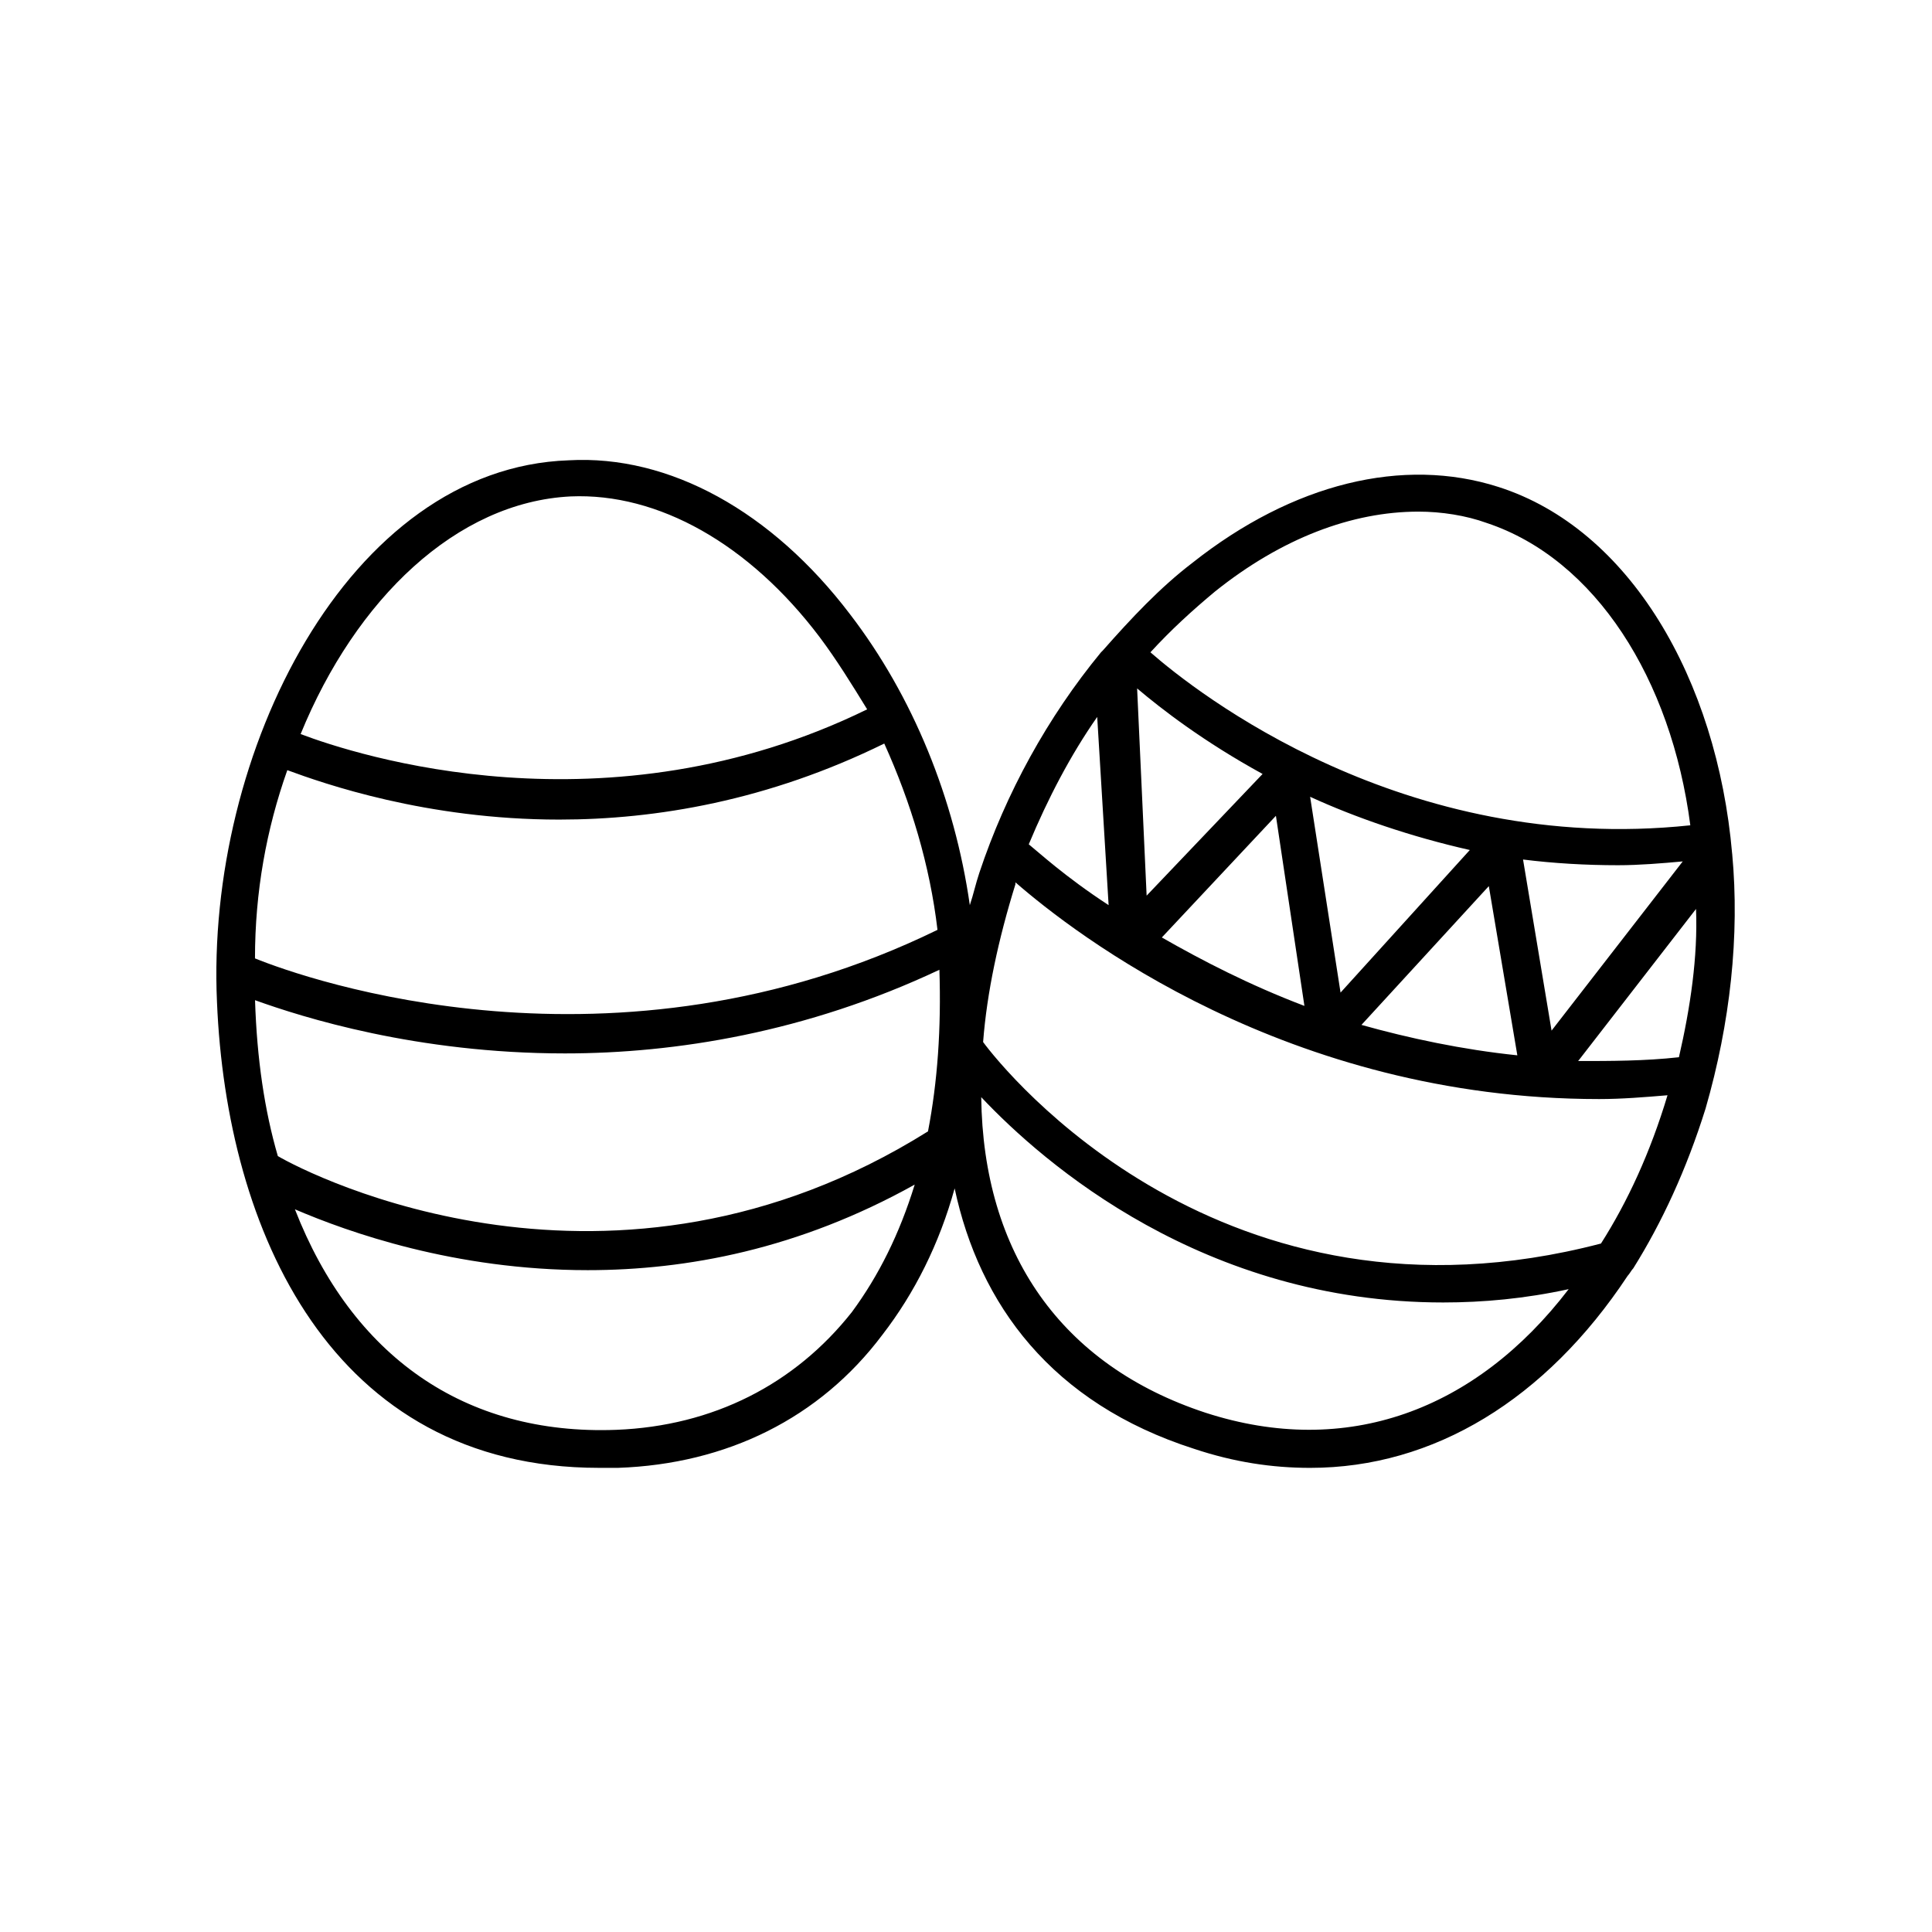
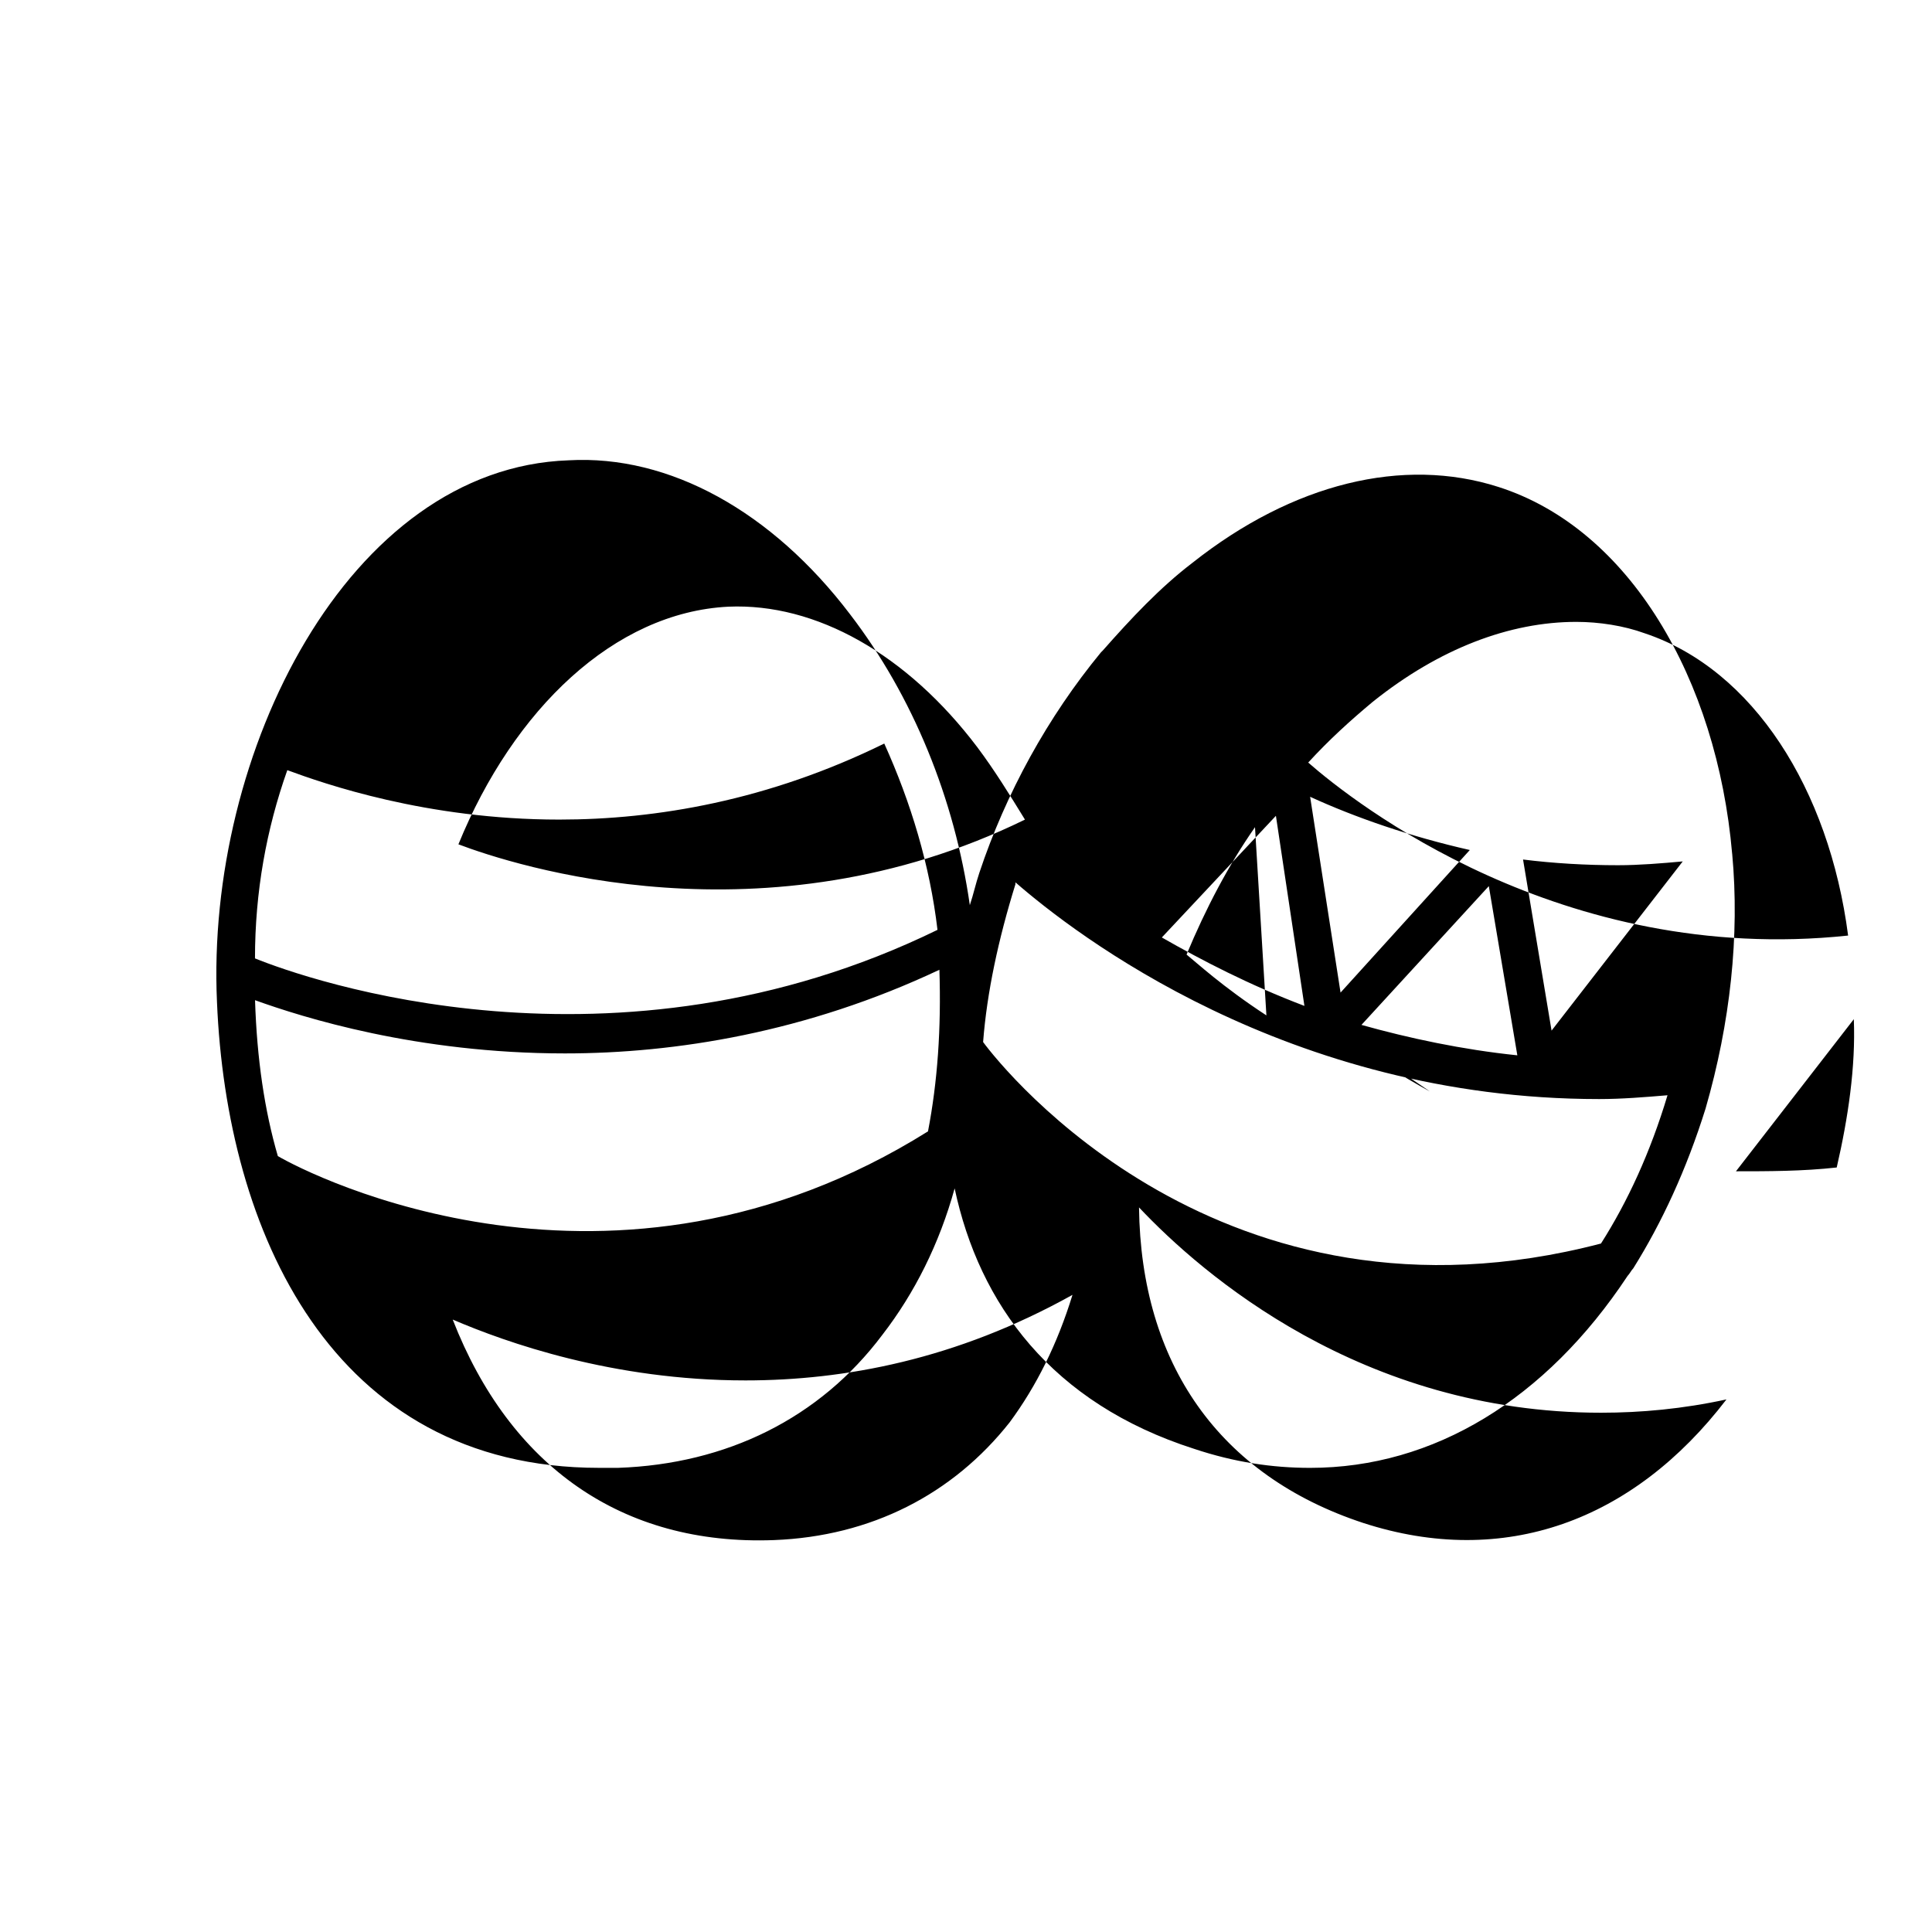
<svg xmlns="http://www.w3.org/2000/svg" fill="#000000" width="800px" height="800px" version="1.1" viewBox="144 144 512 512">
-   <path d="m603.04 370.27c-4.031-46.352-27.207-86.152-61.969-97.234-25.191-8.062-54.41-1.008-81.113 20.152-8.566 6.551-16.121 14.609-23.68 23.176l-0.504 0.504c-14.105 17.129-25.191 37.281-32.242 58.441-1.008 3.023-1.512 5.543-2.519 8.566-4.031-28.215-15.113-55.418-31.738-77.082-20.656-27.207-47.863-42.32-74.562-40.809-58.445 2.012-96.23 77.582-93.211 143.58 2.519 60.457 30.23 123.43 101.27 123.43h5.039c28.719-1.008 53.402-13.098 70.031-35.266 8.566-11.082 15.113-24.184 19.145-38.793 6.551 30.73 25.695 56.93 63.48 69.023 10.578 3.527 20.656 5.039 30.73 5.039 32.746 0 62.473-18.137 84.137-50.883 0.504-0.504 1.008-1.512 1.512-2.016 7.559-12.09 14.105-26.199 19.145-42.32 6.551-22.676 9.07-45.852 7.055-67.516zm-34.766 103.28c-100.26 26.199-158.2-45.848-163.74-53.402 1.008-13.098 4.031-27.207 8.566-41.816v-0.504c15.617 13.602 72.043 57.434 154.67 57.434 6.047 0 12.09-0.504 18.137-1.008-4.531 15.113-10.578 28.215-17.633 39.297zm-348.13-125.45c9.574 3.527 36.777 13.098 72.043 13.098 25.695 0 55.418-5.039 86.152-20.152 7.055 15.617 12.09 32.242 14.105 49.375-85.648 41.816-167.27 13.098-180.87 7.559 0.004-17.633 3.027-34.262 8.566-49.879zm-8.562 60.961c12.594 4.535 42.824 14.105 82.121 14.105 29.223 0 63.984-5.543 99.25-22.168 0.504 15.617-0.504 29.727-3.023 42.824-83.633 52.395-163.74 11.586-172.3 6.551-3.523-12.09-5.539-25.695-6.043-41.312zm336.04-37.281c8.062 1.008 16.625 1.512 25.191 1.512 5.543 0 11.586-0.504 17.129-1.008l-34.762 44.84zm-1.512 51.891c-14.609-1.512-28.719-4.535-41.312-8.062l33.754-36.777zm-46.852-16.625-8.062-51.891c12.09 5.543 26.703 10.578 42.32 14.105zm-9.574 3.527c-14.609-5.543-27.207-12.09-37.785-18.137l30.23-32.242zm-41.816-29.219-2.519-54.918c6.551 5.543 17.633 14.105 33.25 22.672zm-10.074 2.516c-11.586-7.559-18.641-14.105-21.16-16.121 5.039-12.09 11.082-23.68 18.137-33.754zm151.14 40.305c-9.07 1.008-18.137 1.008-26.703 1.008l31.234-40.305c0.508 12.598-1.508 26.199-4.531 39.297zm-122.93-123.43c17.633-14.105 36.273-21.16 53.906-21.16 6.047 0 12.594 1.008 18.137 3.023 28.719 9.574 48.871 41.312 53.906 80.105-76.074 8.062-130.99-35.266-143.08-45.848 5.547-6.043 11.09-11.082 17.133-16.121zm-170.79-25.188c23.176-1.008 47.359 12.594 66 37.281 4.535 6.047 8.566 12.594 12.594 19.145-69.023 33.754-135.52 12.09-150.14 6.551 14.613-35.773 41.312-61.465 71.543-62.977zm74.562 216.13c-15.113 19.145-36.777 30.23-62.473 31.234-40.305 1.512-70.031-19.648-85.145-58.441 14.109 6.047 42.32 16.125 77.59 16.125 26.199 0 55.922-5.543 86.656-22.672-4.035 13.098-9.574 24.184-16.629 33.754zm93.707 26.703c-38.289-12.598-58.945-42.32-59.449-83.633 16.625 17.633 58.945 54.41 122.43 54.41 10.578 0 21.664-1.008 33.25-3.527-24.684 32.246-58.941 44.84-96.227 32.75z" />
+   <path d="m603.04 370.27c-4.031-46.352-27.207-86.152-61.969-97.234-25.191-8.062-54.41-1.008-81.113 20.152-8.566 6.551-16.121 14.609-23.68 23.176l-0.504 0.504c-14.105 17.129-25.191 37.281-32.242 58.441-1.008 3.023-1.512 5.543-2.519 8.566-4.031-28.215-15.113-55.418-31.738-77.082-20.656-27.207-47.863-42.32-74.562-40.809-58.445 2.012-96.23 77.582-93.211 143.58 2.519 60.457 30.23 123.43 101.27 123.43h5.039c28.719-1.008 53.402-13.098 70.031-35.266 8.566-11.082 15.113-24.184 19.145-38.793 6.551 30.73 25.695 56.93 63.48 69.023 10.578 3.527 20.656 5.039 30.73 5.039 32.746 0 62.473-18.137 84.137-50.883 0.504-0.504 1.008-1.512 1.512-2.016 7.559-12.09 14.105-26.199 19.145-42.32 6.551-22.676 9.07-45.852 7.055-67.516zm-34.766 103.28c-100.26 26.199-158.2-45.848-163.74-53.402 1.008-13.098 4.031-27.207 8.566-41.816v-0.504c15.617 13.602 72.043 57.434 154.67 57.434 6.047 0 12.09-0.504 18.137-1.008-4.531 15.113-10.578 28.215-17.633 39.297zm-348.13-125.45c9.574 3.527 36.777 13.098 72.043 13.098 25.695 0 55.418-5.039 86.152-20.152 7.055 15.617 12.09 32.242 14.105 49.375-85.648 41.816-167.27 13.098-180.87 7.559 0.004-17.633 3.027-34.262 8.566-49.879zm-8.562 60.961c12.594 4.535 42.824 14.105 82.121 14.105 29.223 0 63.984-5.543 99.25-22.168 0.504 15.617-0.504 29.727-3.023 42.824-83.633 52.395-163.74 11.586-172.3 6.551-3.523-12.09-5.539-25.695-6.043-41.312zm336.04-37.281c8.062 1.008 16.625 1.512 25.191 1.512 5.543 0 11.586-0.504 17.129-1.008l-34.762 44.84zm-1.512 51.891c-14.609-1.512-28.719-4.535-41.312-8.062l33.754-36.777zm-46.852-16.625-8.062-51.891c12.09 5.543 26.703 10.578 42.32 14.105zm-9.574 3.527c-14.609-5.543-27.207-12.09-37.785-18.137l30.23-32.242zc6.551 5.543 17.633 14.105 33.25 22.672zm-10.074 2.516c-11.586-7.559-18.641-14.105-21.16-16.121 5.039-12.09 11.082-23.68 18.137-33.754zm151.14 40.305c-9.07 1.008-18.137 1.008-26.703 1.008l31.234-40.305c0.508 12.598-1.508 26.199-4.531 39.297zm-122.93-123.43c17.633-14.105 36.273-21.16 53.906-21.16 6.047 0 12.594 1.008 18.137 3.023 28.719 9.574 48.871 41.312 53.906 80.105-76.074 8.062-130.99-35.266-143.08-45.848 5.547-6.043 11.09-11.082 17.133-16.121zm-170.79-25.188c23.176-1.008 47.359 12.594 66 37.281 4.535 6.047 8.566 12.594 12.594 19.145-69.023 33.754-135.52 12.09-150.14 6.551 14.613-35.773 41.312-61.465 71.543-62.977zm74.562 216.13c-15.113 19.145-36.777 30.23-62.473 31.234-40.305 1.512-70.031-19.648-85.145-58.441 14.109 6.047 42.32 16.125 77.59 16.125 26.199 0 55.922-5.543 86.656-22.672-4.035 13.098-9.574 24.184-16.629 33.754zm93.707 26.703c-38.289-12.598-58.945-42.32-59.449-83.633 16.625 17.633 58.945 54.41 122.43 54.41 10.578 0 21.664-1.008 33.25-3.527-24.684 32.246-58.941 44.84-96.227 32.75z" />
</svg>